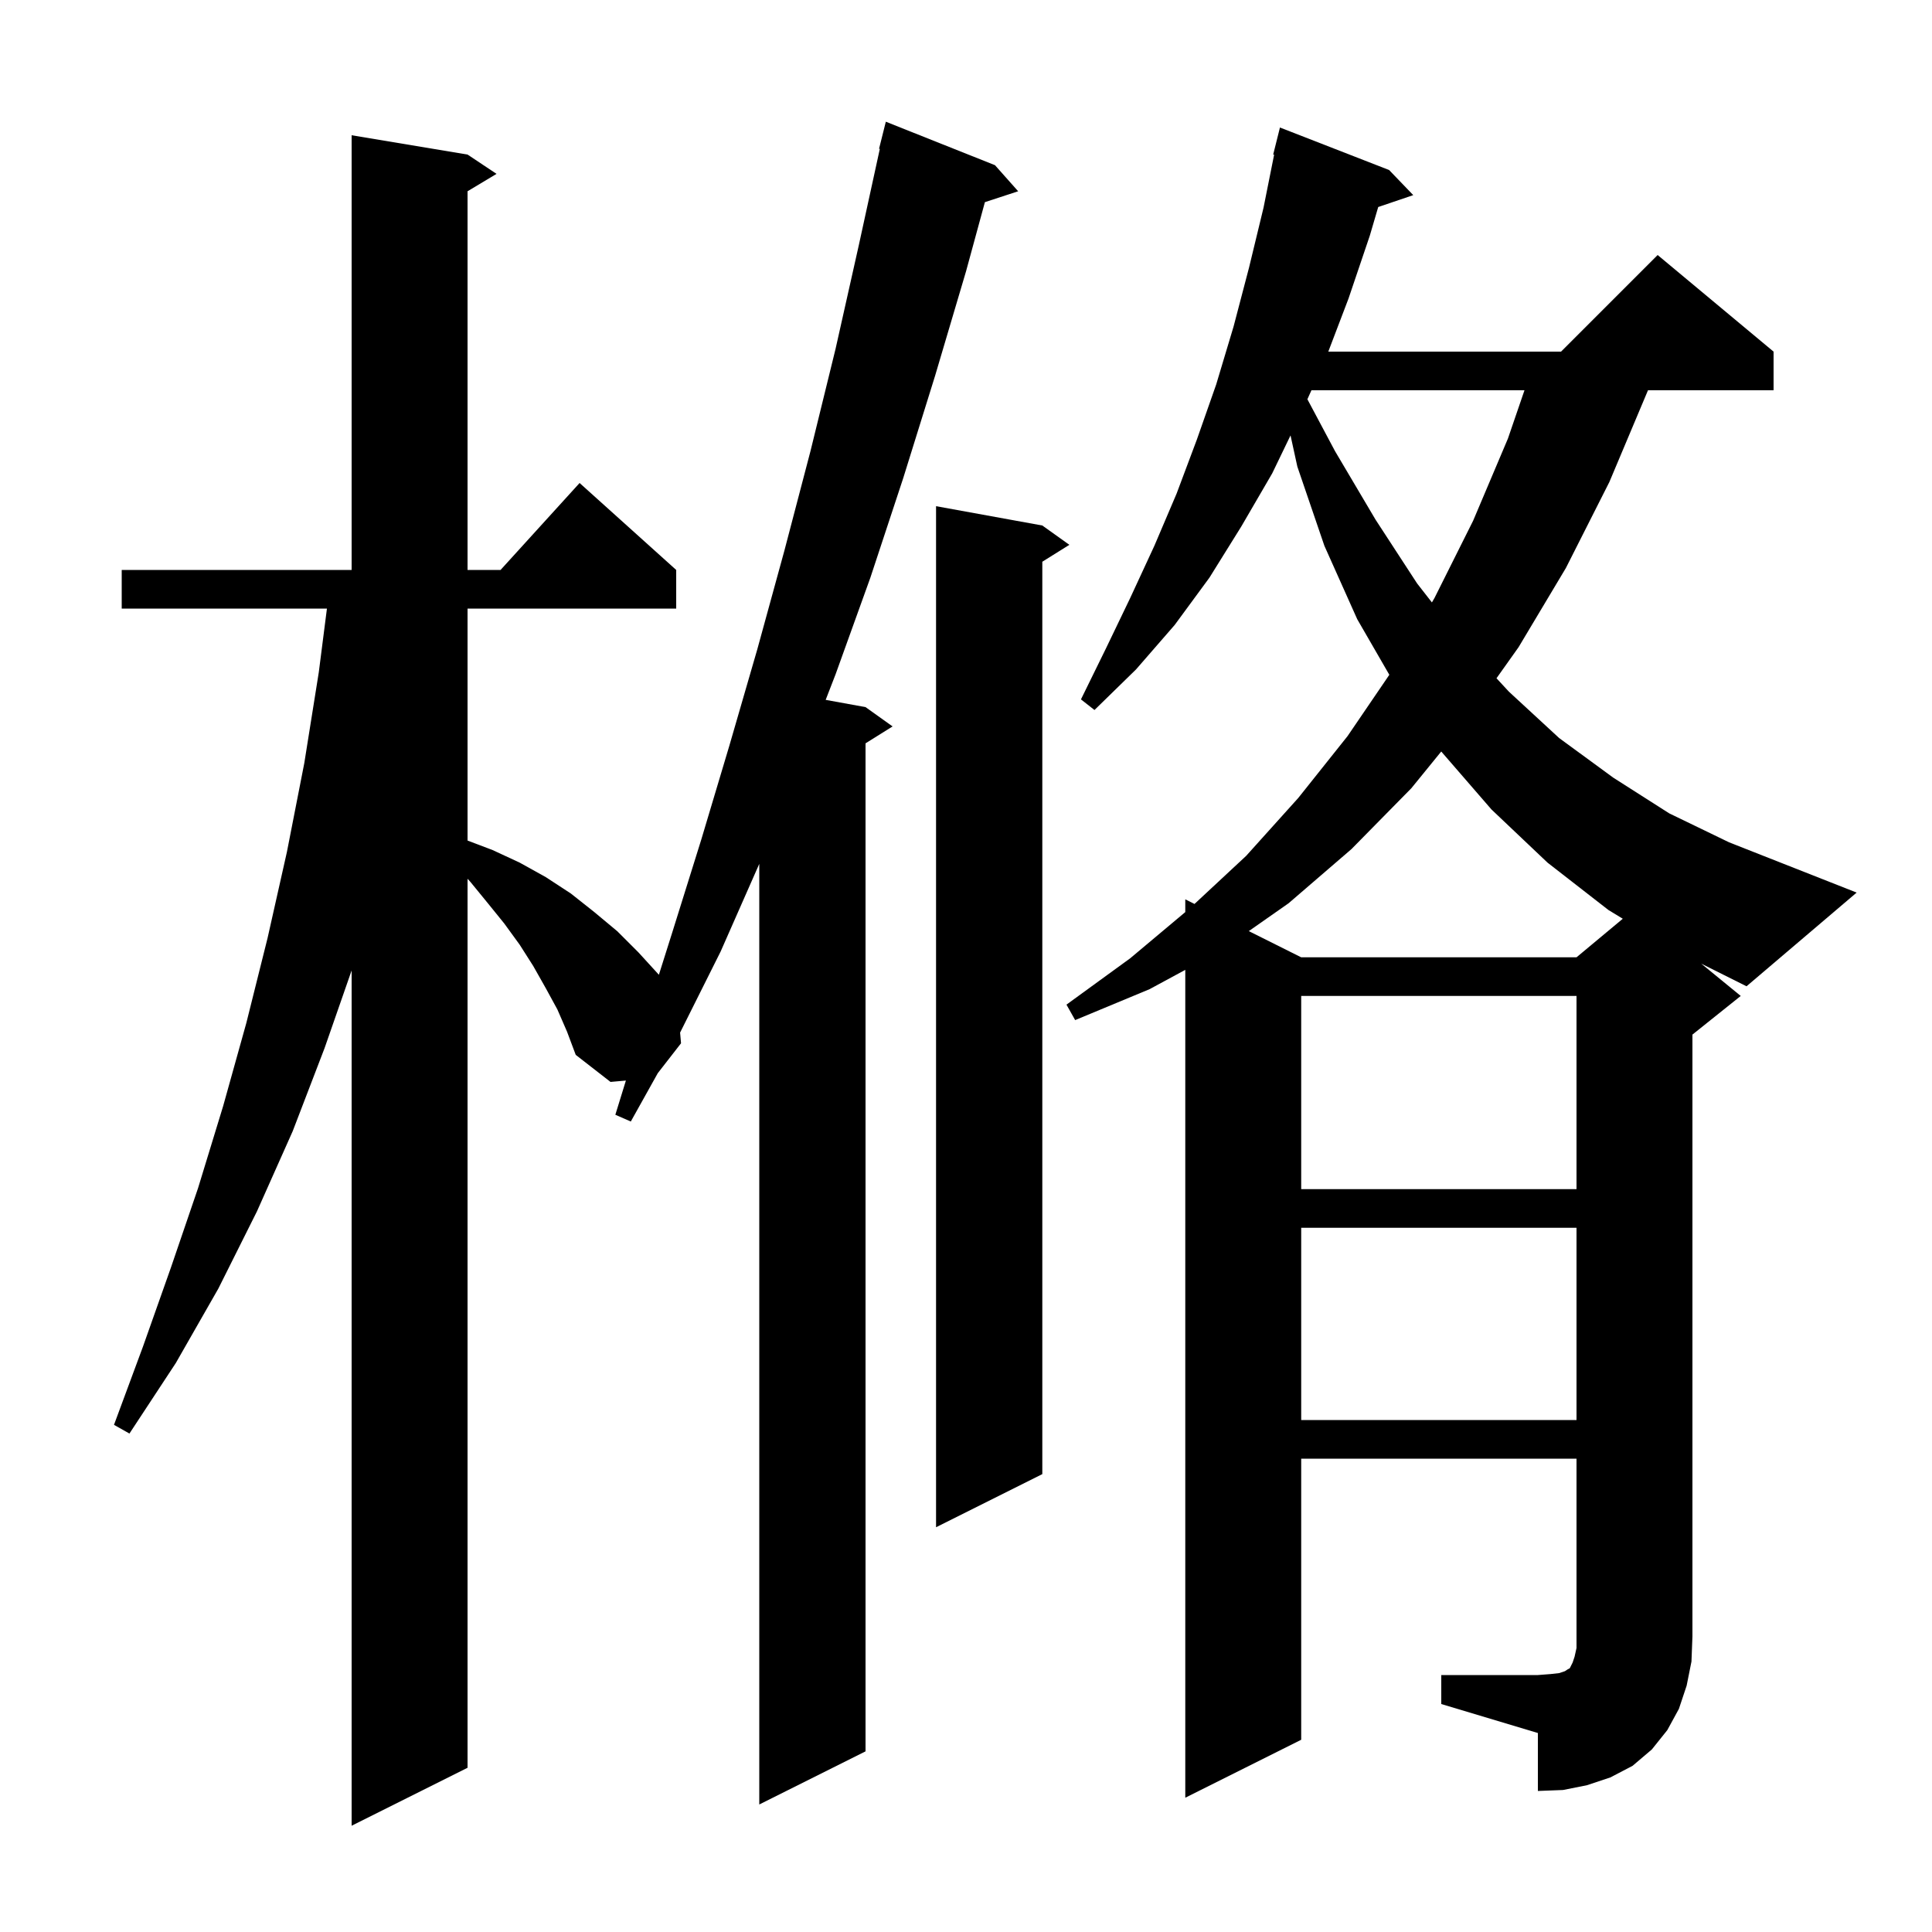
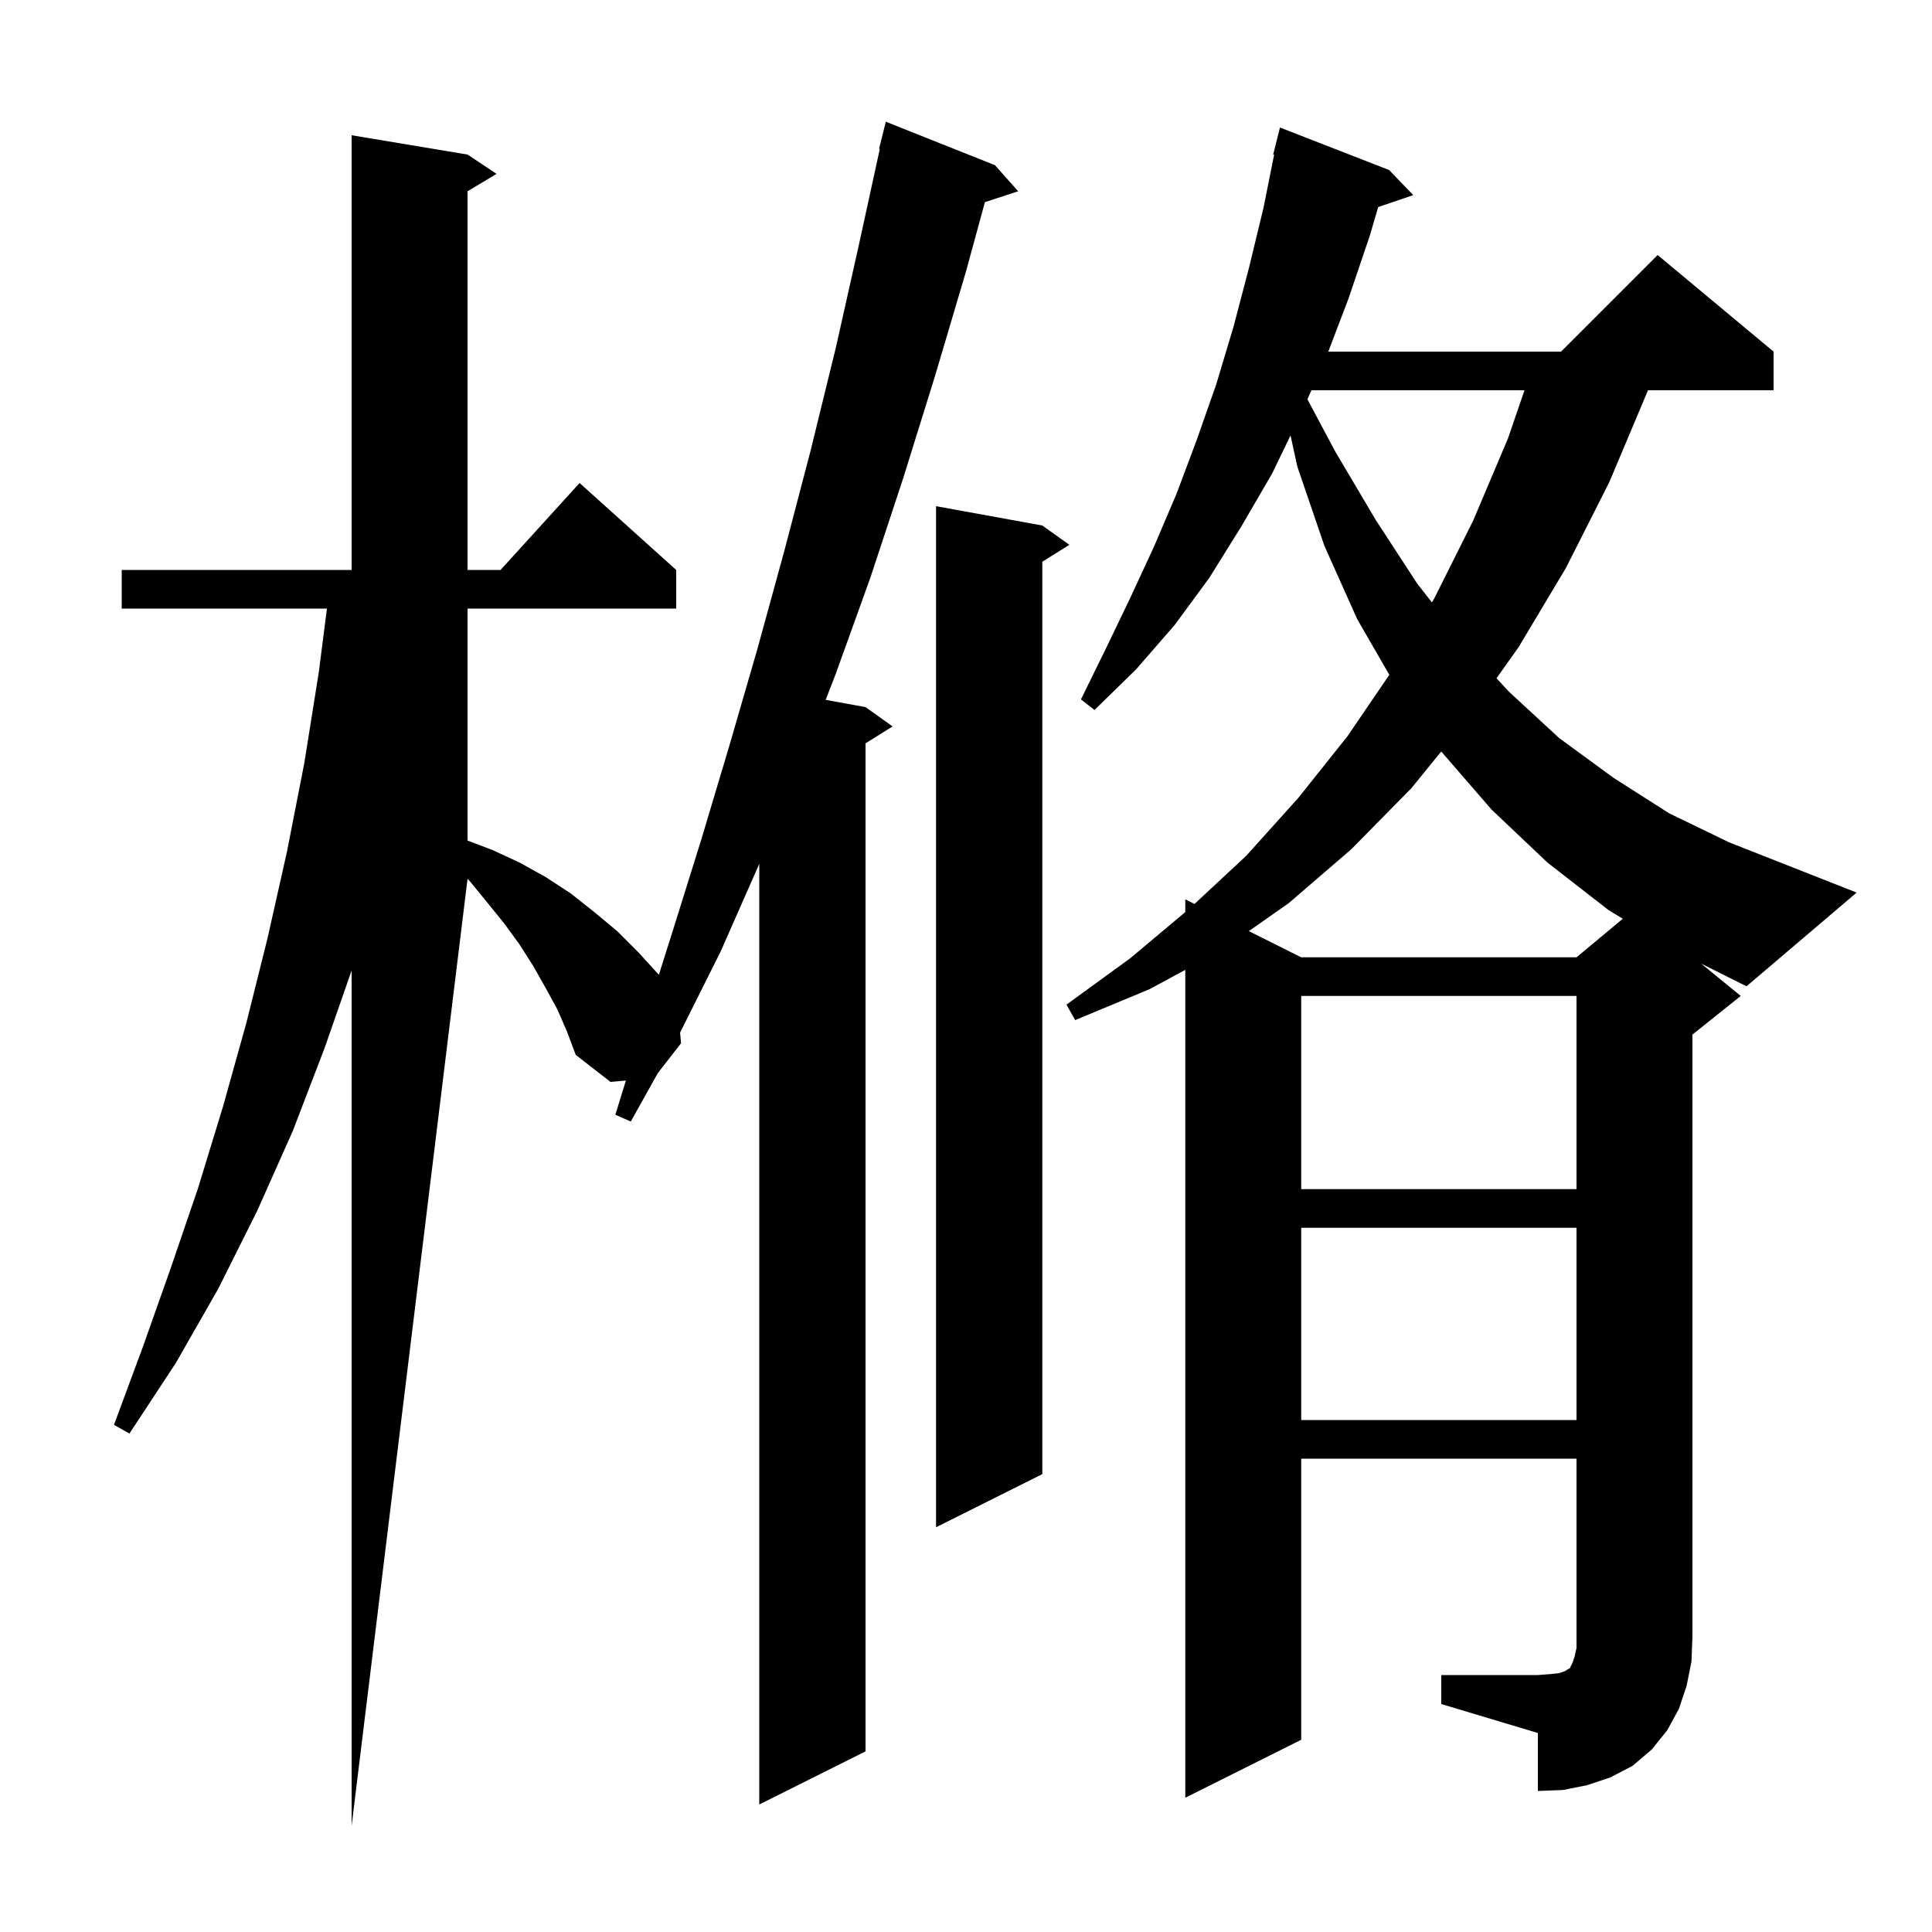
<svg xmlns="http://www.w3.org/2000/svg" version="1.1" baseProfile="full" viewBox="0 0 200 200" width="200" height="200">
  <g fill="black">
-     <path d="M 57.7 104.5 L 56.5 102.3 L 55.2 100.0 L 53.8 97.8 L 52.2 95.6 L 50.5 93.5 L 48.7 91.3 L 48.4 90.97 L 48.4 183.0 L 36.4 189.0 L 36.4 100.461 L 33.6 108.5 L 30.3 117.1 L 26.6 125.4 L 22.6 133.4 L 18.2 141.1 L 13.4 148.4 L 11.8 147.5 L 14.8 139.4 L 17.7 131.2 L 20.5 123.0 L 23.1 114.5 L 25.5 105.9 L 27.7 97.1 L 29.7 88.2 L 31.5 79.0 L 33.0 69.6 L 33.844 63.0 L 12.6 63.0 L 12.6 59.0 L 36.4 59.0 L 36.4 14.0 L 48.4 16.0 L 51.4 18.0 L 48.4 19.8 L 48.4 59.0 L 51.818 59.0 L 60.0 50.0 L 70.0 59.0 L 70.0 63.0 L 48.4 63.0 L 48.4 87.014 L 51.0 88.0 L 53.8 89.3 L 56.5 90.8 L 59.1 92.5 L 61.5 94.4 L 63.9 96.4 L 66.1 98.6 L 68.2 100.9 L 68.207 100.91 L 69.6 96.5 L 72.6 86.9 L 75.5 77.2 L 78.4 67.2 L 81.2 57.0 L 83.9 46.7 L 86.5 36.1 L 88.9 25.4 L 91.079 15.411 L 91.0 15.4 L 91.7 12.6 L 103.0 17.1 L 105.4 19.8 L 101.956 20.927 L 100.0 28.1 L 96.8 38.9 L 93.5 49.5 L 90.1 59.8 L 86.5 69.8 L 85.473 72.45 L 89.6 73.2 L 92.4 75.2 L 89.6 76.95 L 89.6 181.3 L 78.6 186.8 L 78.6 89.427 L 74.6 98.5 L 70.404 106.893 L 70.5 108.0 L 68.095 111.092 L 65.3 116.1 L 63.7 115.4 L 64.793 111.858 L 63.2 112.0 L 59.6 109.2 L 58.7 106.8 Z M 107.9 54.4 L 110.7 56.4 L 107.9 58.15 L 107.9 152.6 L 96.9 158.1 L 96.9 52.4 Z M 134.7 127.1 L 134.7 147.0 L 163.2 147.0 L 163.2 127.1 Z M 134.7 103.1 L 134.7 123.1 L 163.2 123.1 L 163.2 103.1 Z M 180.2 103.1 L 175.2 107.1 L 175.2 169.4 L 175.1 172.0 L 174.6 174.5 L 173.8 176.9 L 172.6 179.1 L 171.0 181.1 L 169.0 182.8 L 166.7 184.0 L 164.3 184.8 L 161.8 185.3 L 159.2 185.4 L 159.2 179.4 L 149.2 176.4 L 149.2 173.4 L 159.2 173.4 L 160.5 173.3 L 161.4 173.2 L 162.0 173.0 L 162.3 172.8 L 162.5 172.7 L 162.8 172.1 L 163.0 171.5 L 163.2 170.6 L 163.2 151.0 L 134.7 151.0 L 134.7 180.1 L 122.7 186.1 L 122.7 100.4 L 119.0 102.4 L 111.3 105.6 L 110.4 104.0 L 117.0 99.2 L 122.7 94.419 L 122.7 93.1 L 123.654 93.577 L 129.0 88.6 L 134.4 82.6 L 139.5 76.2 L 143.823 69.854 L 140.5 64.1 L 137.1 56.5 L 134.3 48.3 L 133.595 45.074 L 131.7 49.0 L 128.5 54.5 L 125.2 59.8 L 121.6 64.7 L 117.6 69.3 L 113.3 73.5 L 111.9 72.4 L 114.5 67.1 L 117.0 61.9 L 119.5 56.5 L 121.8 51.1 L 123.9 45.5 L 125.9 39.8 L 127.7 33.8 L 129.3 27.7 L 130.8 21.5 L 131.897 16.013 L 131.8 16.0 L 132.5 13.2 L 143.8 17.6 L 146.3 20.2 L 142.673 21.43 L 141.8 24.4 L 139.6 30.9 L 137.505 36.4 L 161.6 36.4 L 171.6 26.4 L 183.6 36.4 L 183.6 40.4 L 170.6 40.4 L 166.6 49.9 L 162.1 58.8 L 157.2 67.0 L 154.917 70.213 L 156.2 71.6 L 161.4 76.4 L 167.0 80.5 L 172.8 84.2 L 179.0 87.2 L 192.2 92.4 L 180.8 102.1 L 176.114 99.757 Z M 146.1 81.6 L 139.9 87.9 L 133.4 93.5 L 129.275 96.388 L 134.7 99.1 L 163.2 99.1 L 167.991 95.108 L 166.5 94.2 L 160.2 89.3 L 154.4 83.8 L 149.2 77.8 L 149.197 77.796 Z M 135.76 40.4 L 135.341 41.331 L 138.2 46.7 L 142.4 53.8 L 146.7 60.4 L 148.231 62.363 L 148.5 61.9 L 152.5 53.9 L 156.1 45.4 L 157.814 40.4 Z " />
+     <path d="M 57.7 104.5 L 56.5 102.3 L 55.2 100.0 L 53.8 97.8 L 52.2 95.6 L 50.5 93.5 L 48.7 91.3 L 48.4 90.97 L 36.4 189.0 L 36.4 100.461 L 33.6 108.5 L 30.3 117.1 L 26.6 125.4 L 22.6 133.4 L 18.2 141.1 L 13.4 148.4 L 11.8 147.5 L 14.8 139.4 L 17.7 131.2 L 20.5 123.0 L 23.1 114.5 L 25.5 105.9 L 27.7 97.1 L 29.7 88.2 L 31.5 79.0 L 33.0 69.6 L 33.844 63.0 L 12.6 63.0 L 12.6 59.0 L 36.4 59.0 L 36.4 14.0 L 48.4 16.0 L 51.4 18.0 L 48.4 19.8 L 48.4 59.0 L 51.818 59.0 L 60.0 50.0 L 70.0 59.0 L 70.0 63.0 L 48.4 63.0 L 48.4 87.014 L 51.0 88.0 L 53.8 89.3 L 56.5 90.8 L 59.1 92.5 L 61.5 94.4 L 63.9 96.4 L 66.1 98.6 L 68.2 100.9 L 68.207 100.91 L 69.6 96.5 L 72.6 86.9 L 75.5 77.2 L 78.4 67.2 L 81.2 57.0 L 83.9 46.7 L 86.5 36.1 L 88.9 25.4 L 91.079 15.411 L 91.0 15.4 L 91.7 12.6 L 103.0 17.1 L 105.4 19.8 L 101.956 20.927 L 100.0 28.1 L 96.8 38.9 L 93.5 49.5 L 90.1 59.8 L 86.5 69.8 L 85.473 72.45 L 89.6 73.2 L 92.4 75.2 L 89.6 76.95 L 89.6 181.3 L 78.6 186.8 L 78.6 89.427 L 74.6 98.5 L 70.404 106.893 L 70.5 108.0 L 68.095 111.092 L 65.3 116.1 L 63.7 115.4 L 64.793 111.858 L 63.2 112.0 L 59.6 109.2 L 58.7 106.8 Z M 107.9 54.4 L 110.7 56.4 L 107.9 58.15 L 107.9 152.6 L 96.9 158.1 L 96.9 52.4 Z M 134.7 127.1 L 134.7 147.0 L 163.2 147.0 L 163.2 127.1 Z M 134.7 103.1 L 134.7 123.1 L 163.2 123.1 L 163.2 103.1 Z M 180.2 103.1 L 175.2 107.1 L 175.2 169.4 L 175.1 172.0 L 174.6 174.5 L 173.8 176.9 L 172.6 179.1 L 171.0 181.1 L 169.0 182.8 L 166.7 184.0 L 164.3 184.8 L 161.8 185.3 L 159.2 185.4 L 159.2 179.4 L 149.2 176.4 L 149.2 173.4 L 159.2 173.4 L 160.5 173.3 L 161.4 173.2 L 162.0 173.0 L 162.3 172.8 L 162.5 172.7 L 162.8 172.1 L 163.0 171.5 L 163.2 170.6 L 163.2 151.0 L 134.7 151.0 L 134.7 180.1 L 122.7 186.1 L 122.7 100.4 L 119.0 102.4 L 111.3 105.6 L 110.4 104.0 L 117.0 99.2 L 122.7 94.419 L 122.7 93.1 L 123.654 93.577 L 129.0 88.6 L 134.4 82.6 L 139.5 76.2 L 143.823 69.854 L 140.5 64.1 L 137.1 56.5 L 134.3 48.3 L 133.595 45.074 L 131.7 49.0 L 128.5 54.5 L 125.2 59.8 L 121.6 64.7 L 117.6 69.3 L 113.3 73.5 L 111.9 72.4 L 114.5 67.1 L 117.0 61.9 L 119.5 56.5 L 121.8 51.1 L 123.9 45.5 L 125.9 39.8 L 127.7 33.8 L 129.3 27.7 L 130.8 21.5 L 131.897 16.013 L 131.8 16.0 L 132.5 13.2 L 143.8 17.6 L 146.3 20.2 L 142.673 21.43 L 141.8 24.4 L 139.6 30.9 L 137.505 36.4 L 161.6 36.4 L 171.6 26.4 L 183.6 36.4 L 183.6 40.4 L 170.6 40.4 L 166.6 49.9 L 162.1 58.8 L 157.2 67.0 L 154.917 70.213 L 156.2 71.6 L 161.4 76.4 L 167.0 80.5 L 172.8 84.2 L 179.0 87.2 L 192.2 92.4 L 180.8 102.1 L 176.114 99.757 Z M 146.1 81.6 L 139.9 87.9 L 133.4 93.5 L 129.275 96.388 L 134.7 99.1 L 163.2 99.1 L 167.991 95.108 L 166.5 94.2 L 160.2 89.3 L 154.4 83.8 L 149.2 77.8 L 149.197 77.796 Z M 135.76 40.4 L 135.341 41.331 L 138.2 46.7 L 142.4 53.8 L 146.7 60.4 L 148.231 62.363 L 148.5 61.9 L 152.5 53.9 L 156.1 45.4 L 157.814 40.4 Z " />
  </g>
</svg>